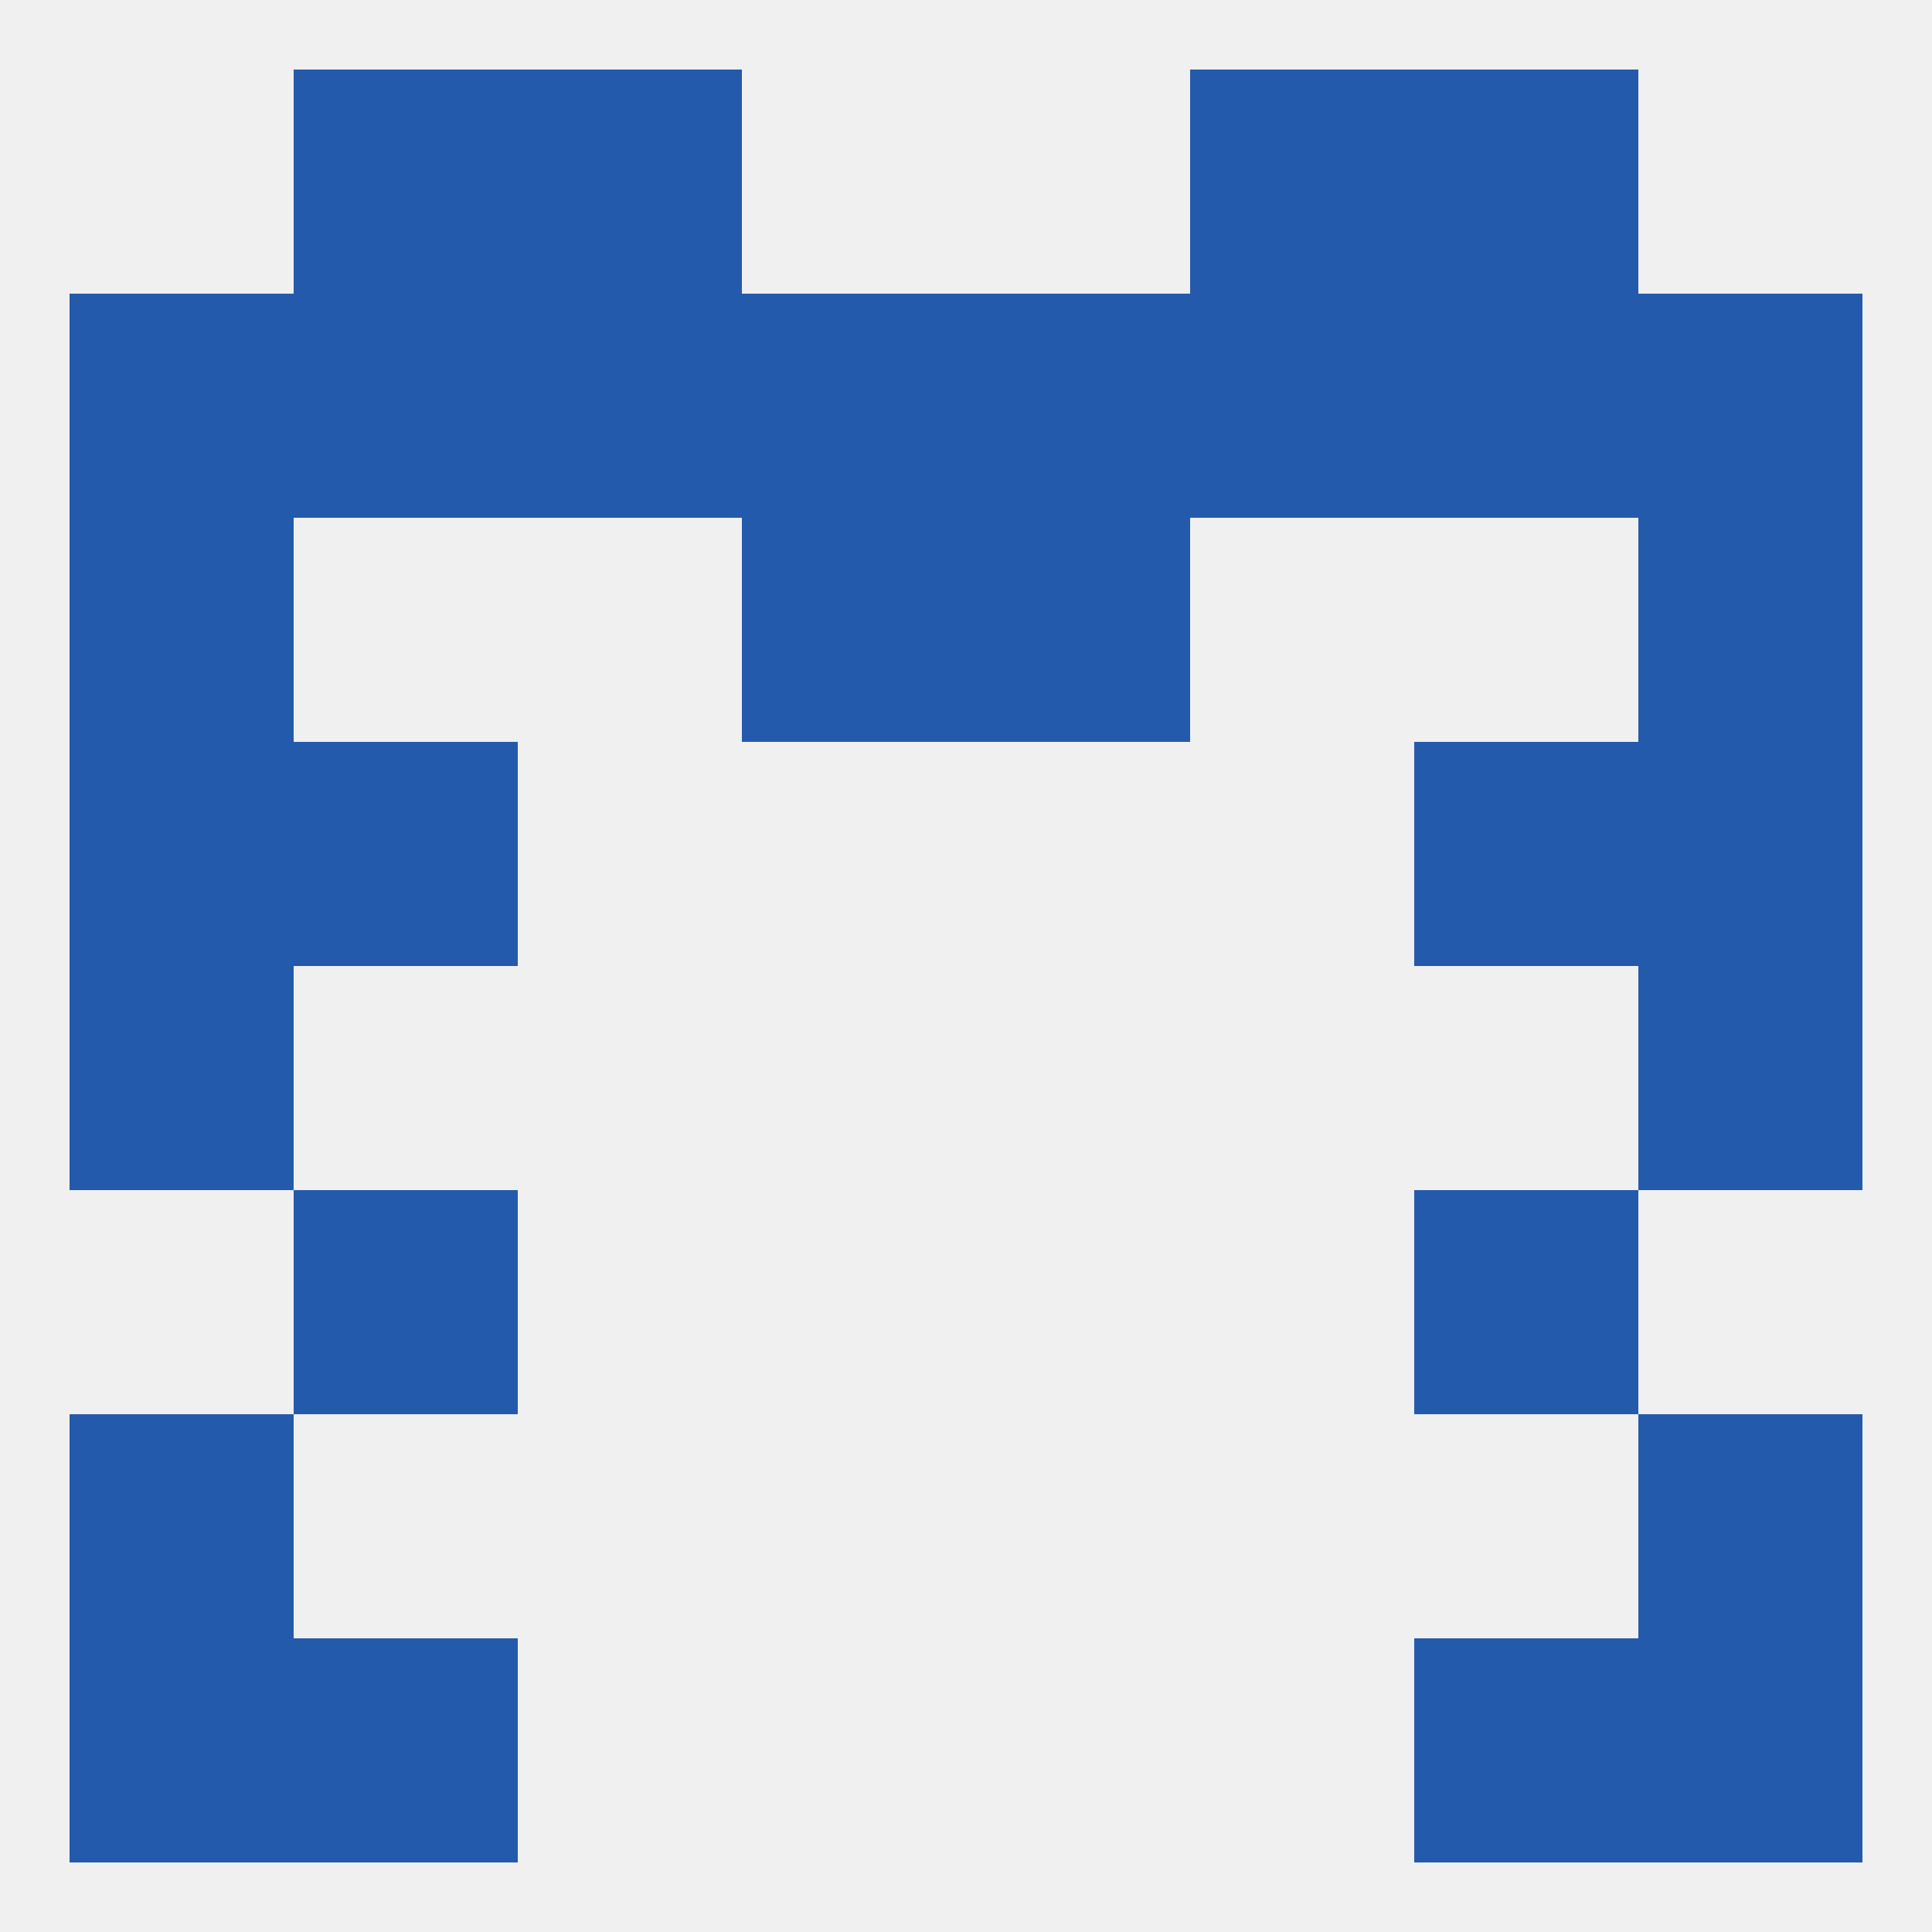
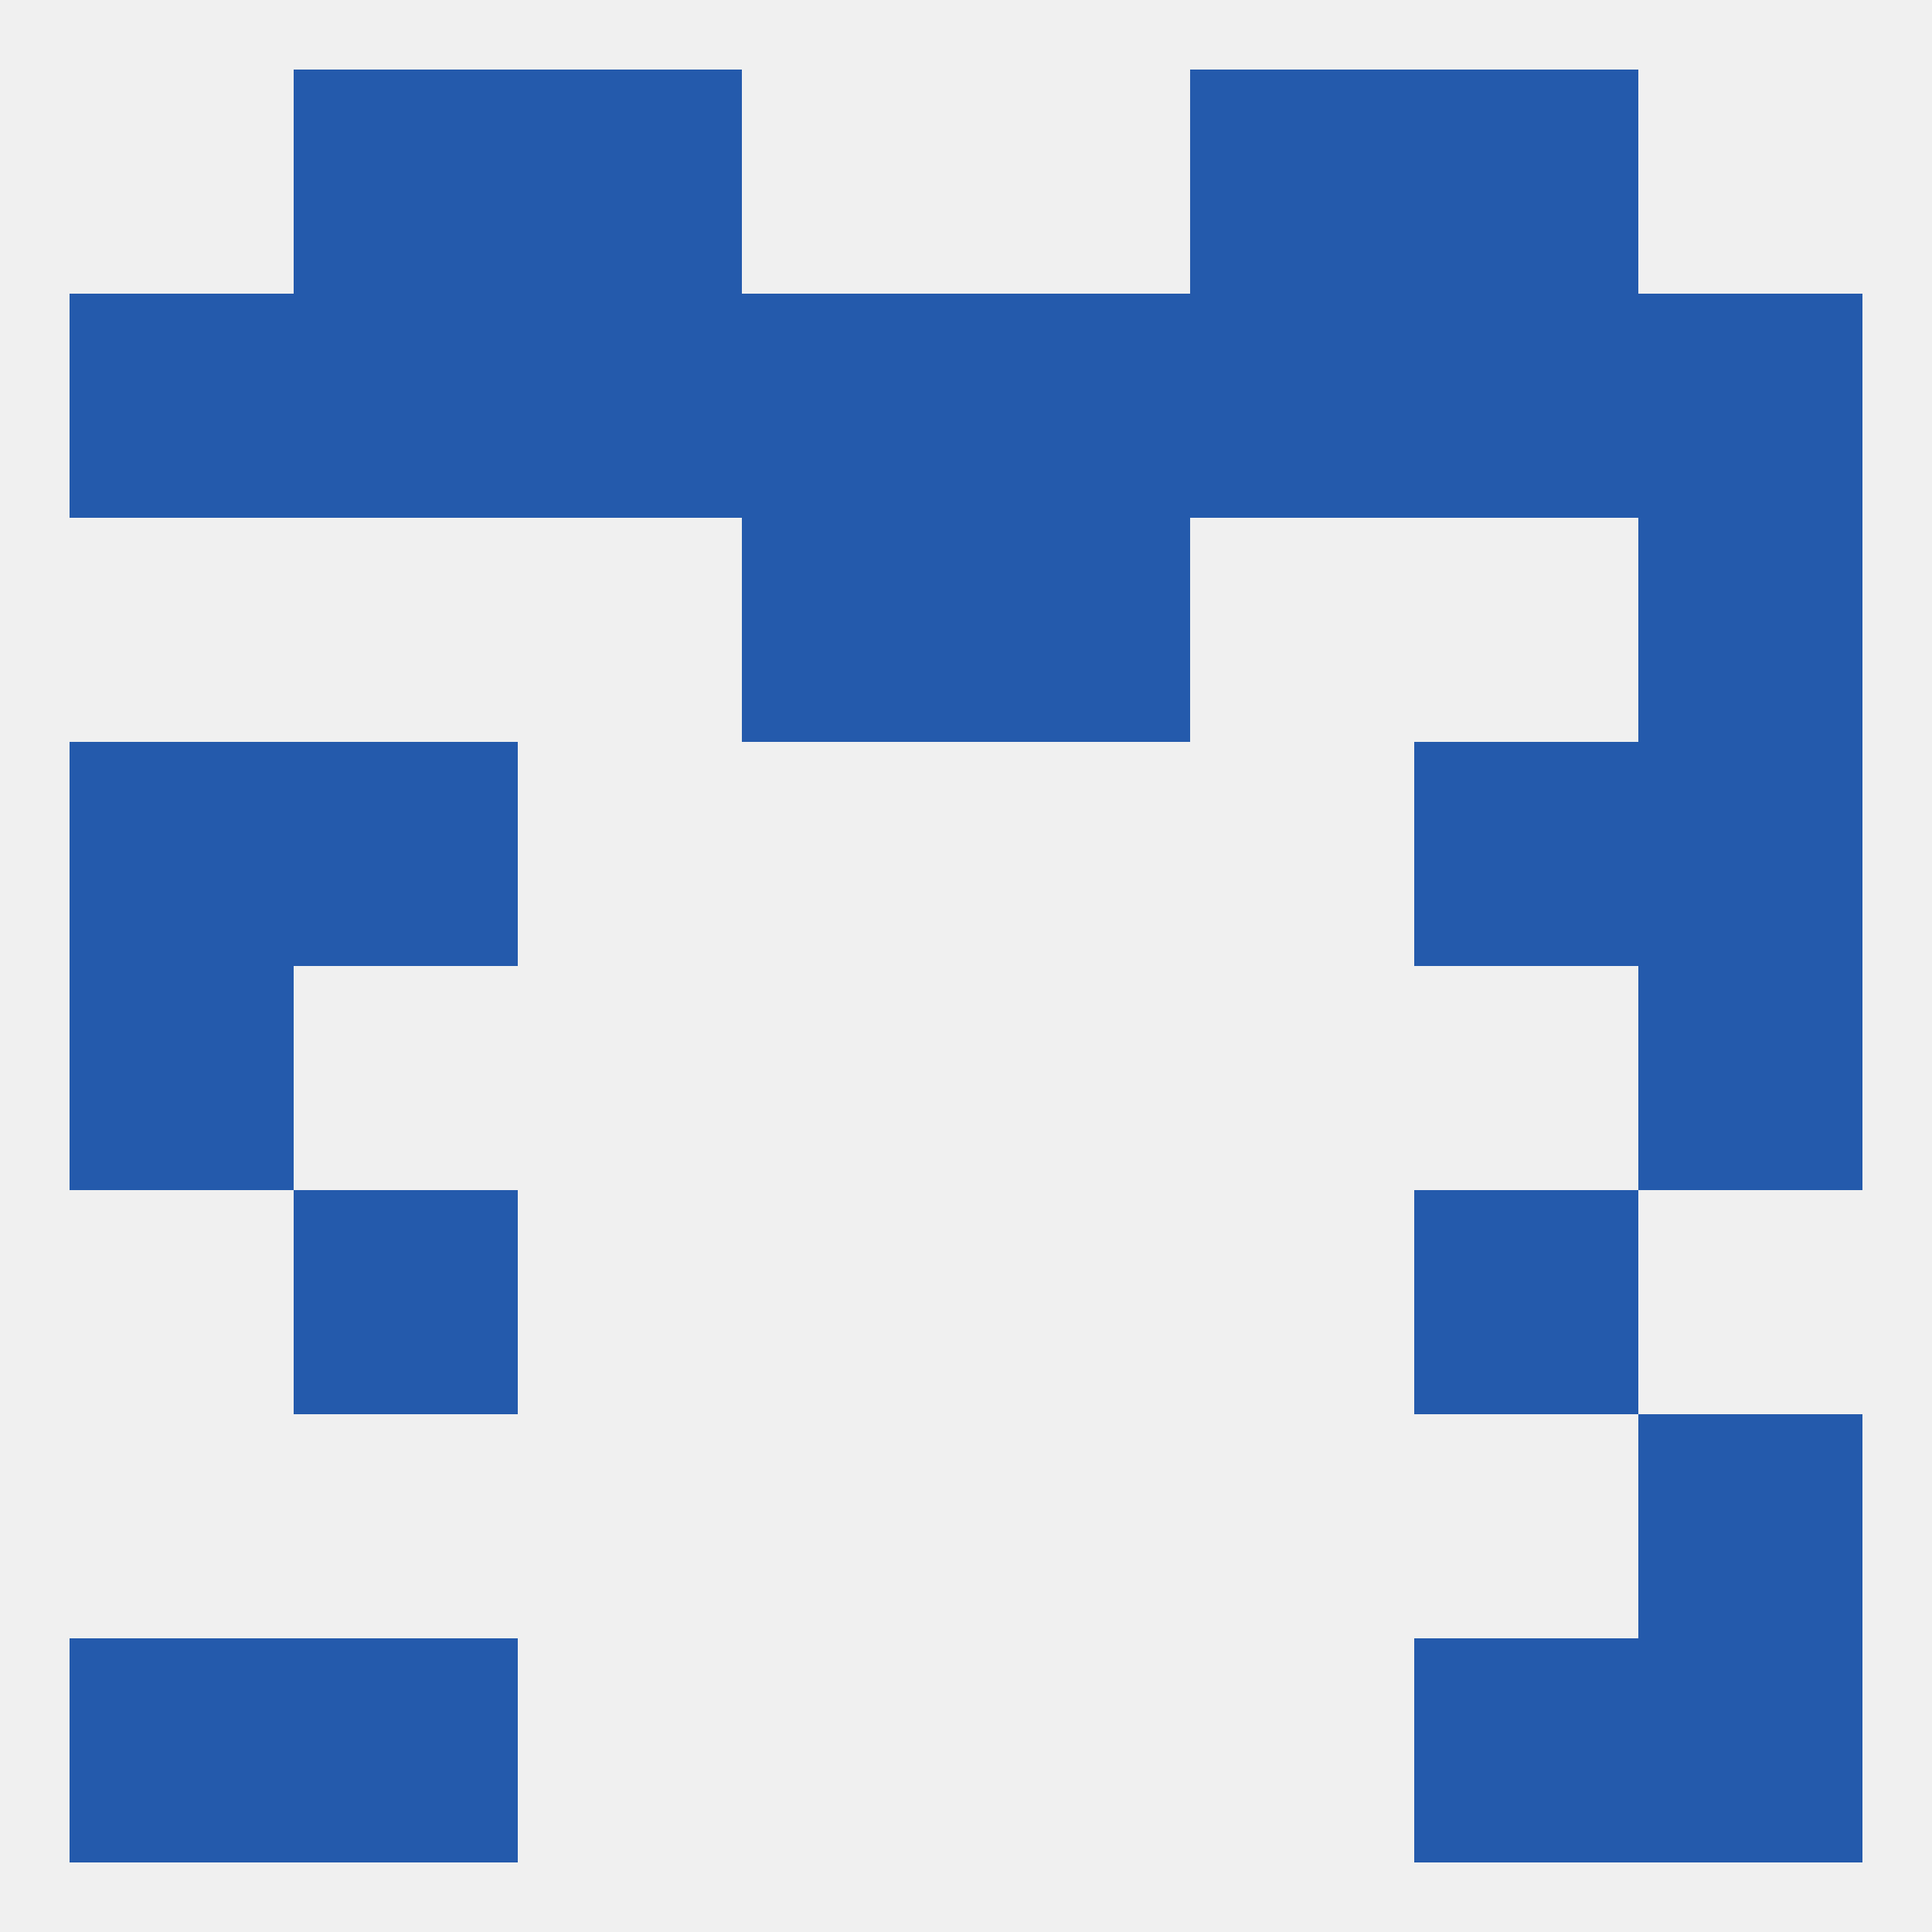
<svg xmlns="http://www.w3.org/2000/svg" version="1.1" baseprofile="full" width="250" height="250" viewBox="0 0 250 250">
  <rect width="100%" height="100%" fill="rgba(240,240,240,255)" />
  <rect x="9" y="125" width="29" height="29" fill="rgba(36,90,172,255)" />
  <rect x="212" y="125" width="29" height="29" fill="rgba(36,90,172,255)" />
  <rect x="183" y="96" width="29" height="29" fill="rgba(36,90,172,255)" />
  <rect x="9" y="96" width="29" height="29" fill="rgba(36,90,172,255)" />
  <rect x="212" y="96" width="29" height="29" fill="rgba(36,90,172,255)" />
  <rect x="38" y="96" width="29" height="29" fill="rgba(36,90,172,255)" />
  <rect x="38" y="154" width="29" height="29" fill="rgba(36,90,172,255)" />
  <rect x="183" y="154" width="29" height="29" fill="rgba(36,90,172,255)" />
  <rect x="212" y="183" width="29" height="29" fill="rgba(36,90,172,255)" />
-   <rect x="9" y="183" width="29" height="29" fill="rgba(36,90,172,255)" />
  <rect x="9" y="212" width="29" height="29" fill="rgba(36,90,172,255)" />
  <rect x="212" y="212" width="29" height="29" fill="rgba(36,90,172,255)" />
  <rect x="38" y="212" width="29" height="29" fill="rgba(36,90,172,255)" />
  <rect x="183" y="212" width="29" height="29" fill="rgba(36,90,172,255)" />
  <rect x="183" y="9" width="29" height="29" fill="rgba(36,90,172,255)" />
  <rect x="67" y="9" width="29" height="29" fill="rgba(36,90,172,255)" />
  <rect x="154" y="9" width="29" height="29" fill="rgba(36,90,172,255)" />
  <rect x="38" y="9" width="29" height="29" fill="rgba(36,90,172,255)" />
  <rect x="183" y="38" width="29" height="29" fill="rgba(36,90,172,255)" />
  <rect x="96" y="38" width="29" height="29" fill="rgba(36,90,172,255)" />
  <rect x="125" y="38" width="29" height="29" fill="rgba(36,90,172,255)" />
  <rect x="9" y="38" width="29" height="29" fill="rgba(36,90,172,255)" />
  <rect x="212" y="38" width="29" height="29" fill="rgba(36,90,172,255)" />
  <rect x="67" y="38" width="29" height="29" fill="rgba(36,90,172,255)" />
  <rect x="154" y="38" width="29" height="29" fill="rgba(36,90,172,255)" />
  <rect x="38" y="38" width="29" height="29" fill="rgba(36,90,172,255)" />
  <rect x="96" y="67" width="29" height="29" fill="rgba(36,90,172,255)" />
  <rect x="125" y="67" width="29" height="29" fill="rgba(36,90,172,255)" />
-   <rect x="9" y="67" width="29" height="29" fill="rgba(36,90,172,255)" />
  <rect x="212" y="67" width="29" height="29" fill="rgba(36,90,172,255)" />
</svg>